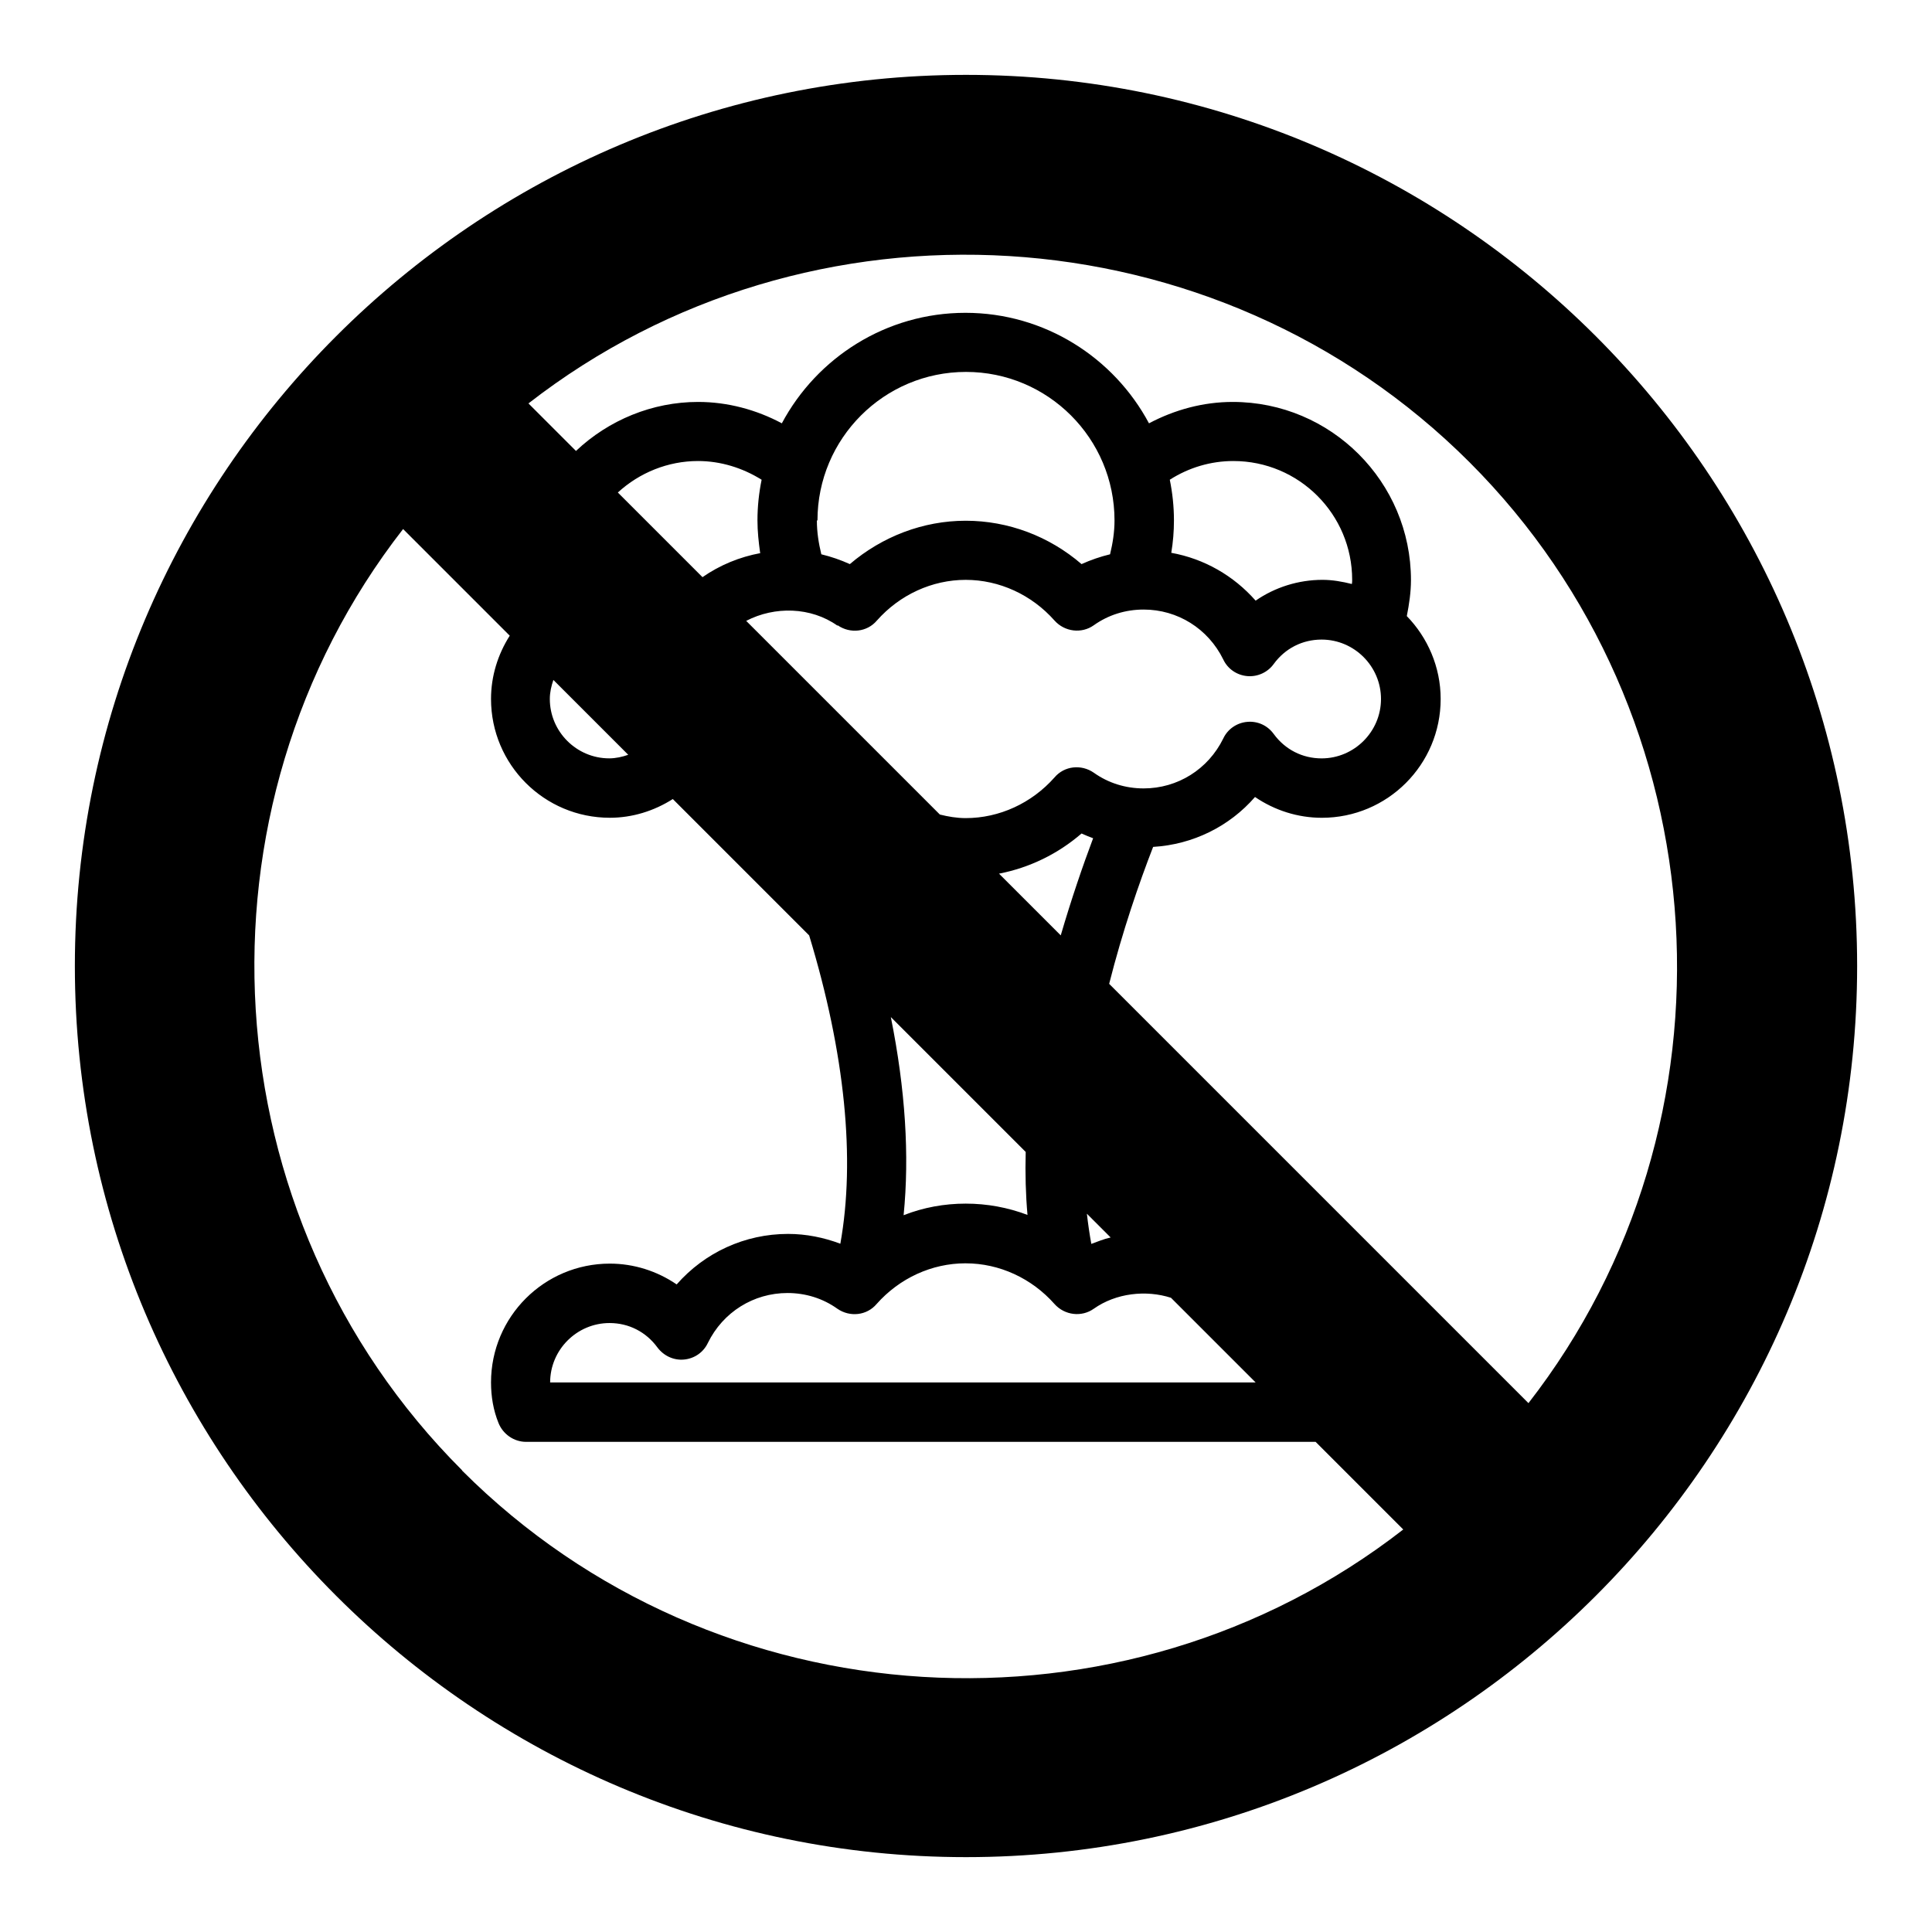
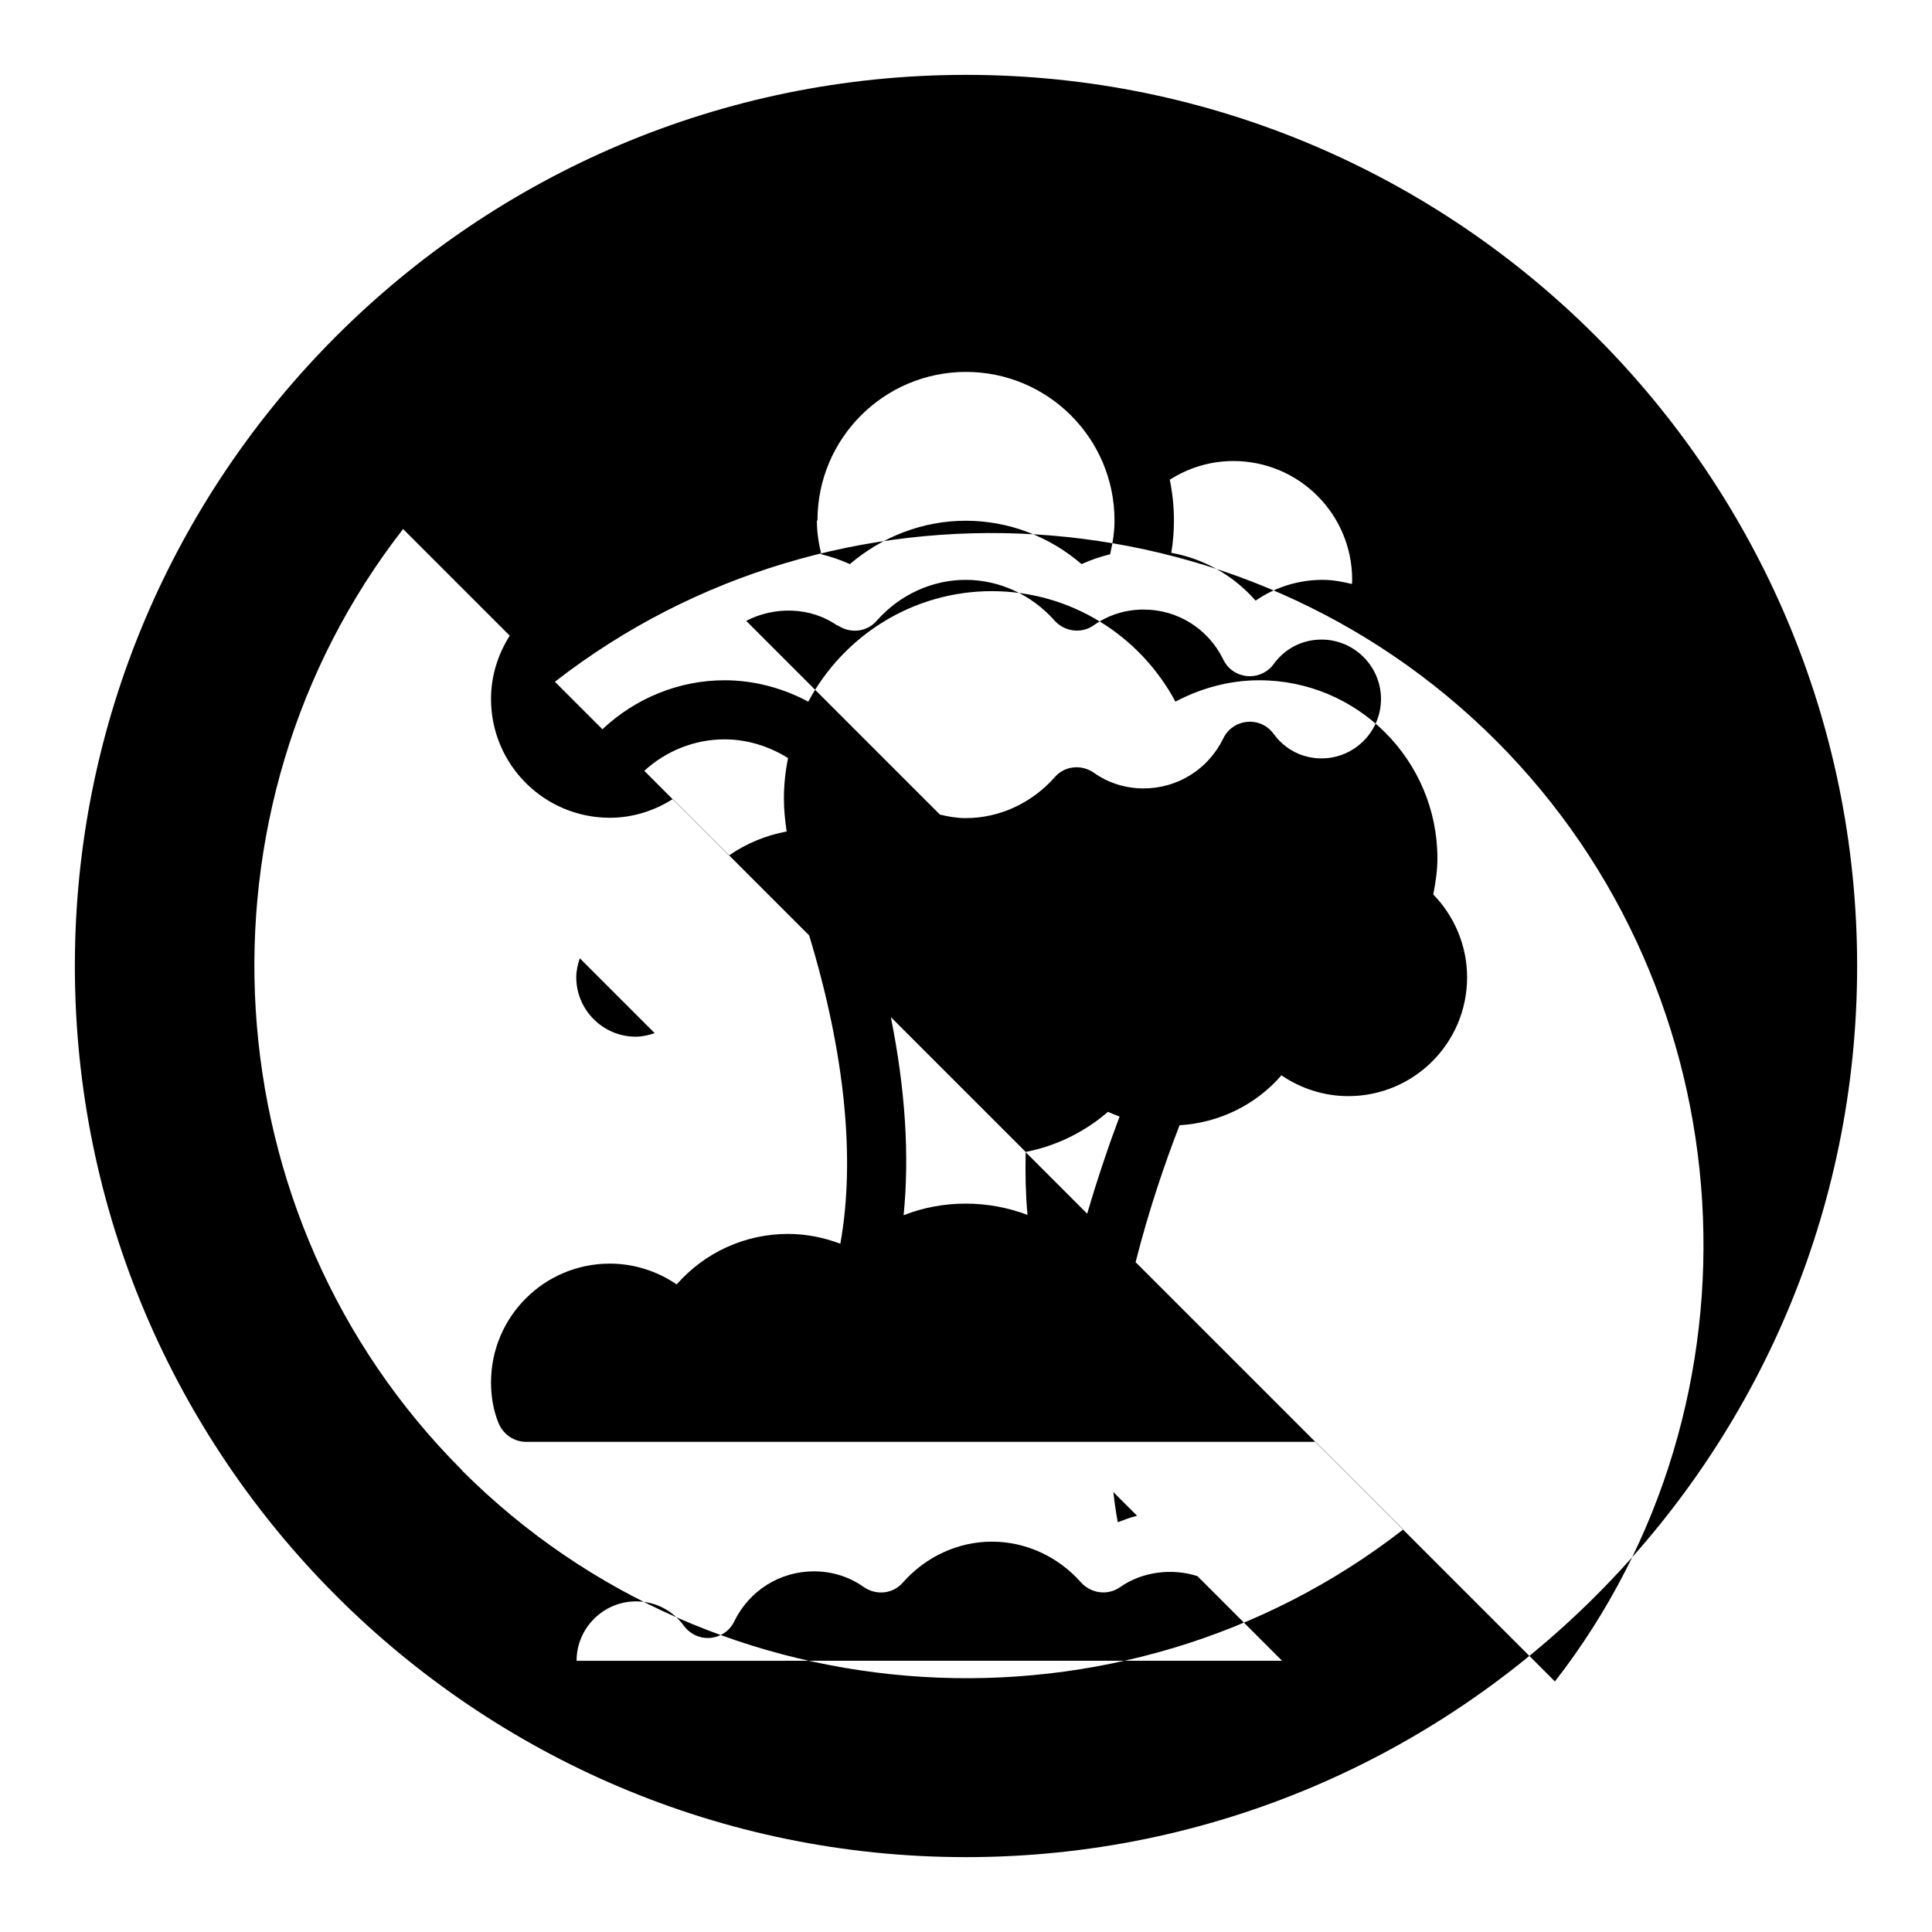
<svg xmlns="http://www.w3.org/2000/svg" fill="#000000" width="800px" height="800px" version="1.1" viewBox="144 144 512 512">
-   <path d="m400 163.84c-130.2 0-236.16 105.96-236.16 236.16s105.96 236.16 236.16 236.16 236.16-105.96 236.16-236.16c0.004-130.2-105.95-236.16-236.16-236.16zm-133.59 369.75c-67.148-67.148-73.367-175.15-15.586-249.39l28.262 28.262c-3.148 4.961-4.961 10.707-4.961 16.766 0 17.398 14.09 31.488 31.488 31.488 5.984 0 11.73-1.812 16.688-4.961l36.133 36.133c9.523 31.332 12.281 59.355 8.266 81.711-4.41-1.652-9.055-2.598-13.855-2.598-11.492 0-22.121 4.961-29.52 13.383-5.195-3.543-11.336-5.512-17.711-5.512-17.398 0-31.488 14.09-31.488 31.488 0 3.777 0.629 7.398 1.969 10.707 1.18 2.992 4.094 5.039 7.32 5.039h209.24l23.223 23.223c-74.312 57.781-182.24 51.562-249.39-15.586zm99.582-223.88c3.305 2.281 7.793 1.812 10.391-1.258 6.062-6.848 14.641-10.785 23.539-10.785 8.895 0 17.477 3.938 23.539 10.785 2.676 2.992 7.164 3.543 10.391 1.258 3.856-2.754 8.422-4.172 13.227-4.172 8.973 0 17.082 5.039 21.098 13.227 1.18 2.519 3.621 4.172 6.375 4.41 2.754 0.234 5.434-1.023 7.008-3.227 2.992-4.094 7.559-6.453 12.676-6.453 8.66 0 15.742 7.086 15.742 15.742 0 8.66-7.086 15.742-15.742 15.742-5.117 0-9.684-2.363-12.676-6.453-1.652-2.281-4.25-3.465-7.008-3.227-2.754 0.234-5.195 1.891-6.375 4.41-4.016 8.188-12.121 13.227-21.098 13.227-4.801 0-9.367-1.418-13.227-4.172-3.305-2.281-7.793-1.812-10.391 1.258-6.062 6.848-14.641 10.785-23.539 10.785-2.363 0-4.644-0.395-6.848-0.945l-51.324-51.324c7.559-3.938 17.16-3.699 24.168 1.258zm-5.352-27.789c0-21.727 17.633-39.359 39.359-39.359s39.359 17.633 39.359 39.359c0 3.07-0.473 6.062-1.18 8.973-2.598 0.629-5.117 1.496-7.559 2.598-8.582-7.398-19.445-11.492-30.699-11.492-11.258 0-22.121 4.172-30.699 11.492-2.441-1.102-4.961-1.969-7.559-2.598-0.707-2.914-1.18-5.824-1.18-8.973zm93.363-10.785c5.039-3.227 10.863-4.961 16.848-4.961 17.398 0 31.488 14.09 31.488 31.488 0 0.395 0 0.707-0.078 1.102-2.519-0.629-5.117-1.102-7.793-1.102-6.375 0-12.594 1.969-17.711 5.512-5.824-6.613-13.617-11.098-22.355-12.676 0.473-2.832 0.707-5.668 0.707-8.582 0-3.699-0.395-7.32-1.102-10.785zm-38.18 178.14c-0.156 5.746 0 11.336 0.473 16.688-5.195-1.969-10.707-2.992-16.375-2.992s-11.258 1.023-16.453 3.07c1.574-15.824 0.473-33.297-3.387-52.508zm-7.008-73.762c8.031-1.574 15.508-5.195 21.805-10.629 1.023 0.473 2.047 0.867 3.07 1.258-2.754 7.32-5.746 16.059-8.582 25.742l-16.375-16.375zm-8.895 103.28c8.895 0 17.477 3.938 23.539 10.785 2.676 2.992 7.164 3.543 10.391 1.258 5.902-4.172 13.855-5.039 20.469-2.914l22.434 22.434-186.96 0.004c0-8.66 7.086-15.742 15.742-15.742 5.117 0 9.684 2.363 12.676 6.453 1.652 2.203 4.25 3.465 7.008 3.227 2.754-0.234 5.195-1.891 6.375-4.41 4.016-8.188 12.121-13.227 21.098-13.227 4.801 0 9.367 1.418 13.227 4.172 3.305 2.281 7.793 1.812 10.391-1.258 6.062-6.848 14.641-10.785 23.539-10.785zm33.297-5.117c-0.473-2.598-0.867-5.273-1.18-8.031l6.297 6.297c-1.812 0.395-3.465 1.102-5.195 1.73zm-87.695-183.1c-5.512 1.023-10.707 3.148-15.352 6.375l-22.434-22.434c5.746-5.273 13.305-8.344 21.254-8.344 5.984 0 11.809 1.812 16.848 4.961-0.707 3.465-1.102 7.086-1.102 10.785 0 2.914 0.316 5.746 0.707 8.582zm-35.031 53.449c-1.574 0.551-3.305 0.945-5.039 0.945-8.66 0-15.742-7.086-15.742-15.742 0-1.73 0.395-3.465 0.945-5.039l19.918 19.918zm238.6 171.85-111.15-111.15c3.543-14.012 7.949-26.766 11.652-36.289 10.547-0.629 20.23-5.434 27-13.227 5.195 3.543 11.336 5.512 17.711 5.512 17.398 0 31.488-14.09 31.488-31.488 0-8.5-3.465-16.297-8.973-21.965 0.629-3.148 1.102-6.375 1.102-9.523 0-26.055-21.176-47.23-47.23-47.23-7.793 0-15.352 2.047-22.199 5.668-9.289-17.398-27.629-29.285-48.648-29.285s-39.359 11.887-48.648 29.285c-6.769-3.621-14.406-5.668-22.199-5.668-12.121 0-23.695 4.801-32.355 12.988l-12.594-12.594c74.312-57.781 182.24-51.562 249.39 15.586 67.148 67.148 73.367 175.15 15.586 249.39z" />
+   <path d="m400 163.84c-130.2 0-236.16 105.96-236.16 236.16s105.96 236.16 236.16 236.16 236.16-105.96 236.16-236.16c0.004-130.2-105.95-236.16-236.16-236.16zm-133.59 369.75c-67.148-67.148-73.367-175.15-15.586-249.39l28.262 28.262c-3.148 4.961-4.961 10.707-4.961 16.766 0 17.398 14.09 31.488 31.488 31.488 5.984 0 11.73-1.812 16.688-4.961l36.133 36.133c9.523 31.332 12.281 59.355 8.266 81.711-4.41-1.652-9.055-2.598-13.855-2.598-11.492 0-22.121 4.961-29.52 13.383-5.195-3.543-11.336-5.512-17.711-5.512-17.398 0-31.488 14.09-31.488 31.488 0 3.777 0.629 7.398 1.969 10.707 1.18 2.992 4.094 5.039 7.32 5.039h209.24l23.223 23.223c-74.312 57.781-182.24 51.562-249.39-15.586zm99.582-223.88c3.305 2.281 7.793 1.812 10.391-1.258 6.062-6.848 14.641-10.785 23.539-10.785 8.895 0 17.477 3.938 23.539 10.785 2.676 2.992 7.164 3.543 10.391 1.258 3.856-2.754 8.422-4.172 13.227-4.172 8.973 0 17.082 5.039 21.098 13.227 1.18 2.519 3.621 4.172 6.375 4.41 2.754 0.234 5.434-1.023 7.008-3.227 2.992-4.094 7.559-6.453 12.676-6.453 8.66 0 15.742 7.086 15.742 15.742 0 8.66-7.086 15.742-15.742 15.742-5.117 0-9.684-2.363-12.676-6.453-1.652-2.281-4.25-3.465-7.008-3.227-2.754 0.234-5.195 1.891-6.375 4.41-4.016 8.188-12.121 13.227-21.098 13.227-4.801 0-9.367-1.418-13.227-4.172-3.305-2.281-7.793-1.812-10.391 1.258-6.062 6.848-14.641 10.785-23.539 10.785-2.363 0-4.644-0.395-6.848-0.945l-51.324-51.324c7.559-3.938 17.16-3.699 24.168 1.258zm-5.352-27.789c0-21.727 17.633-39.359 39.359-39.359s39.359 17.633 39.359 39.359c0 3.07-0.473 6.062-1.18 8.973-2.598 0.629-5.117 1.496-7.559 2.598-8.582-7.398-19.445-11.492-30.699-11.492-11.258 0-22.121 4.172-30.699 11.492-2.441-1.102-4.961-1.969-7.559-2.598-0.707-2.914-1.18-5.824-1.18-8.973zm93.363-10.785c5.039-3.227 10.863-4.961 16.848-4.961 17.398 0 31.488 14.09 31.488 31.488 0 0.395 0 0.707-0.078 1.102-2.519-0.629-5.117-1.102-7.793-1.102-6.375 0-12.594 1.969-17.711 5.512-5.824-6.613-13.617-11.098-22.355-12.676 0.473-2.832 0.707-5.668 0.707-8.582 0-3.699-0.395-7.32-1.102-10.785zm-38.18 178.14c-0.156 5.746 0 11.336 0.473 16.688-5.195-1.969-10.707-2.992-16.375-2.992s-11.258 1.023-16.453 3.07c1.574-15.824 0.473-33.297-3.387-52.508zc8.031-1.574 15.508-5.195 21.805-10.629 1.023 0.473 2.047 0.867 3.07 1.258-2.754 7.32-5.746 16.059-8.582 25.742l-16.375-16.375zm-8.895 103.28c8.895 0 17.477 3.938 23.539 10.785 2.676 2.992 7.164 3.543 10.391 1.258 5.902-4.172 13.855-5.039 20.469-2.914l22.434 22.434-186.96 0.004c0-8.66 7.086-15.742 15.742-15.742 5.117 0 9.684 2.363 12.676 6.453 1.652 2.203 4.25 3.465 7.008 3.227 2.754-0.234 5.195-1.891 6.375-4.41 4.016-8.188 12.121-13.227 21.098-13.227 4.801 0 9.367 1.418 13.227 4.172 3.305 2.281 7.793 1.812 10.391-1.258 6.062-6.848 14.641-10.785 23.539-10.785zm33.297-5.117c-0.473-2.598-0.867-5.273-1.18-8.031l6.297 6.297c-1.812 0.395-3.465 1.102-5.195 1.73zm-87.695-183.1c-5.512 1.023-10.707 3.148-15.352 6.375l-22.434-22.434c5.746-5.273 13.305-8.344 21.254-8.344 5.984 0 11.809 1.812 16.848 4.961-0.707 3.465-1.102 7.086-1.102 10.785 0 2.914 0.316 5.746 0.707 8.582zm-35.031 53.449c-1.574 0.551-3.305 0.945-5.039 0.945-8.66 0-15.742-7.086-15.742-15.742 0-1.73 0.395-3.465 0.945-5.039l19.918 19.918zm238.6 171.85-111.15-111.15c3.543-14.012 7.949-26.766 11.652-36.289 10.547-0.629 20.23-5.434 27-13.227 5.195 3.543 11.336 5.512 17.711 5.512 17.398 0 31.488-14.09 31.488-31.488 0-8.5-3.465-16.297-8.973-21.965 0.629-3.148 1.102-6.375 1.102-9.523 0-26.055-21.176-47.23-47.23-47.23-7.793 0-15.352 2.047-22.199 5.668-9.289-17.398-27.629-29.285-48.648-29.285s-39.359 11.887-48.648 29.285c-6.769-3.621-14.406-5.668-22.199-5.668-12.121 0-23.695 4.801-32.355 12.988l-12.594-12.594c74.312-57.781 182.24-51.562 249.39 15.586 67.148 67.148 73.367 175.15 15.586 249.39z" />
</svg>